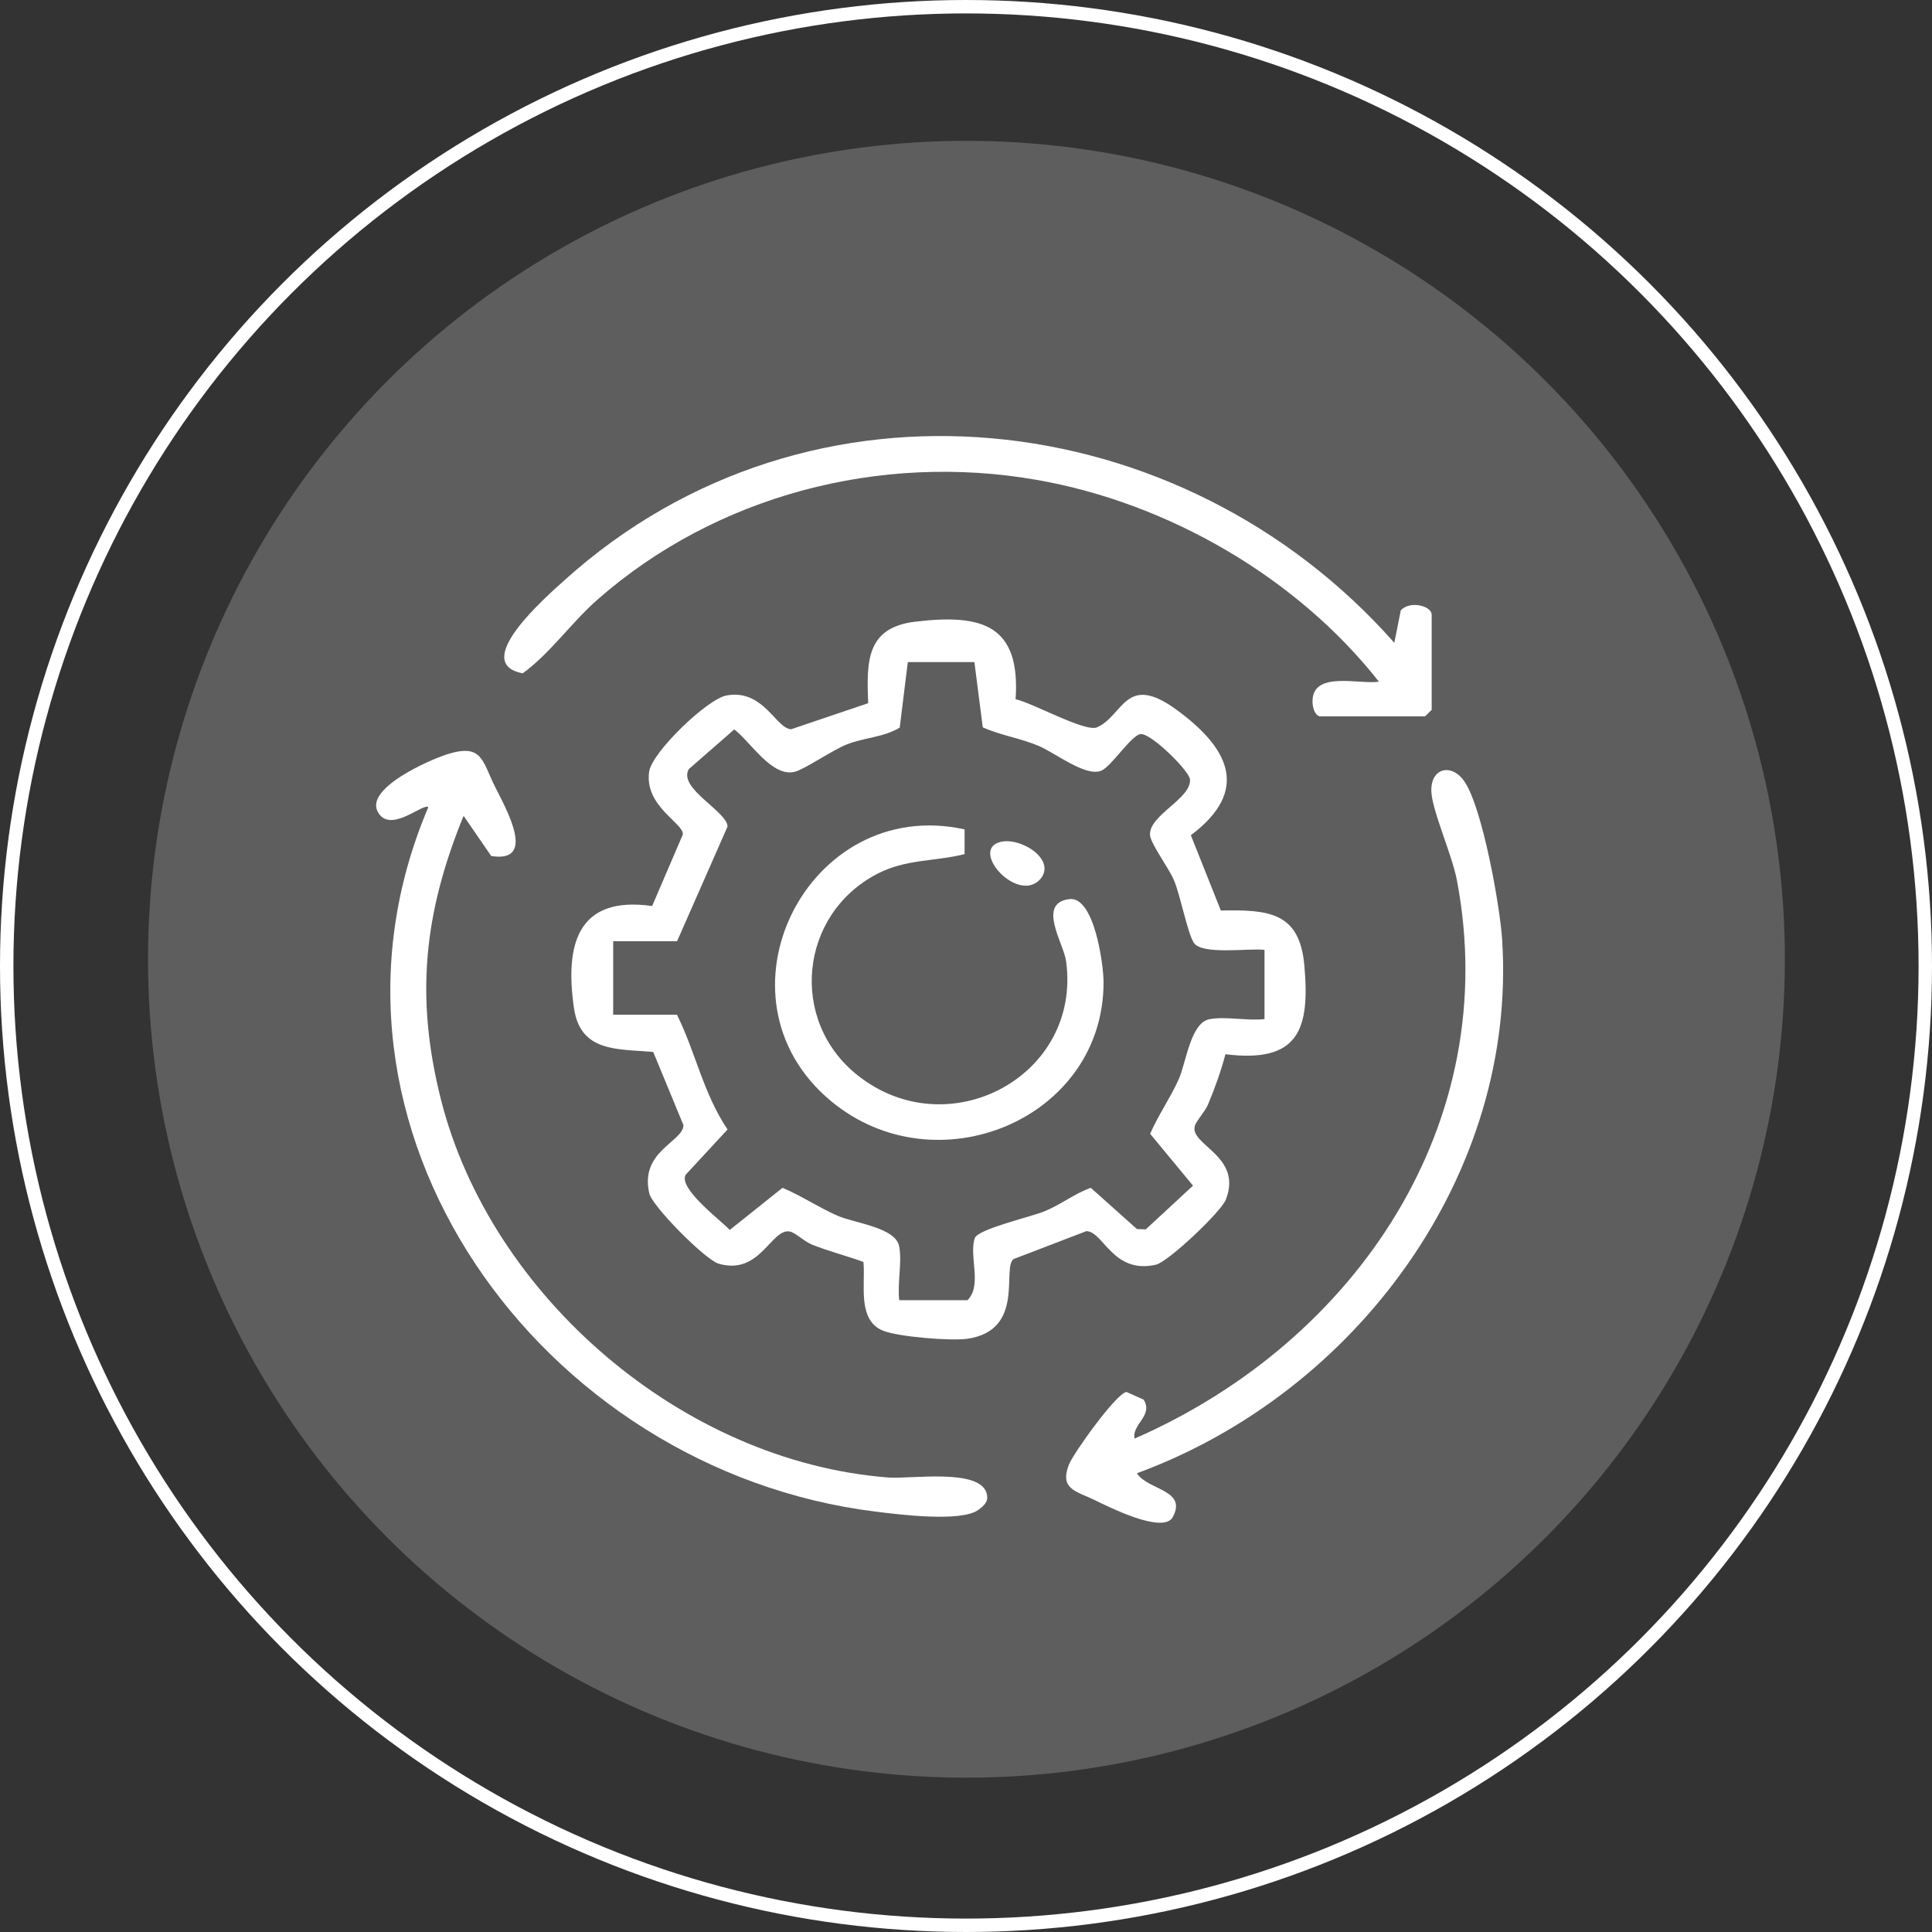
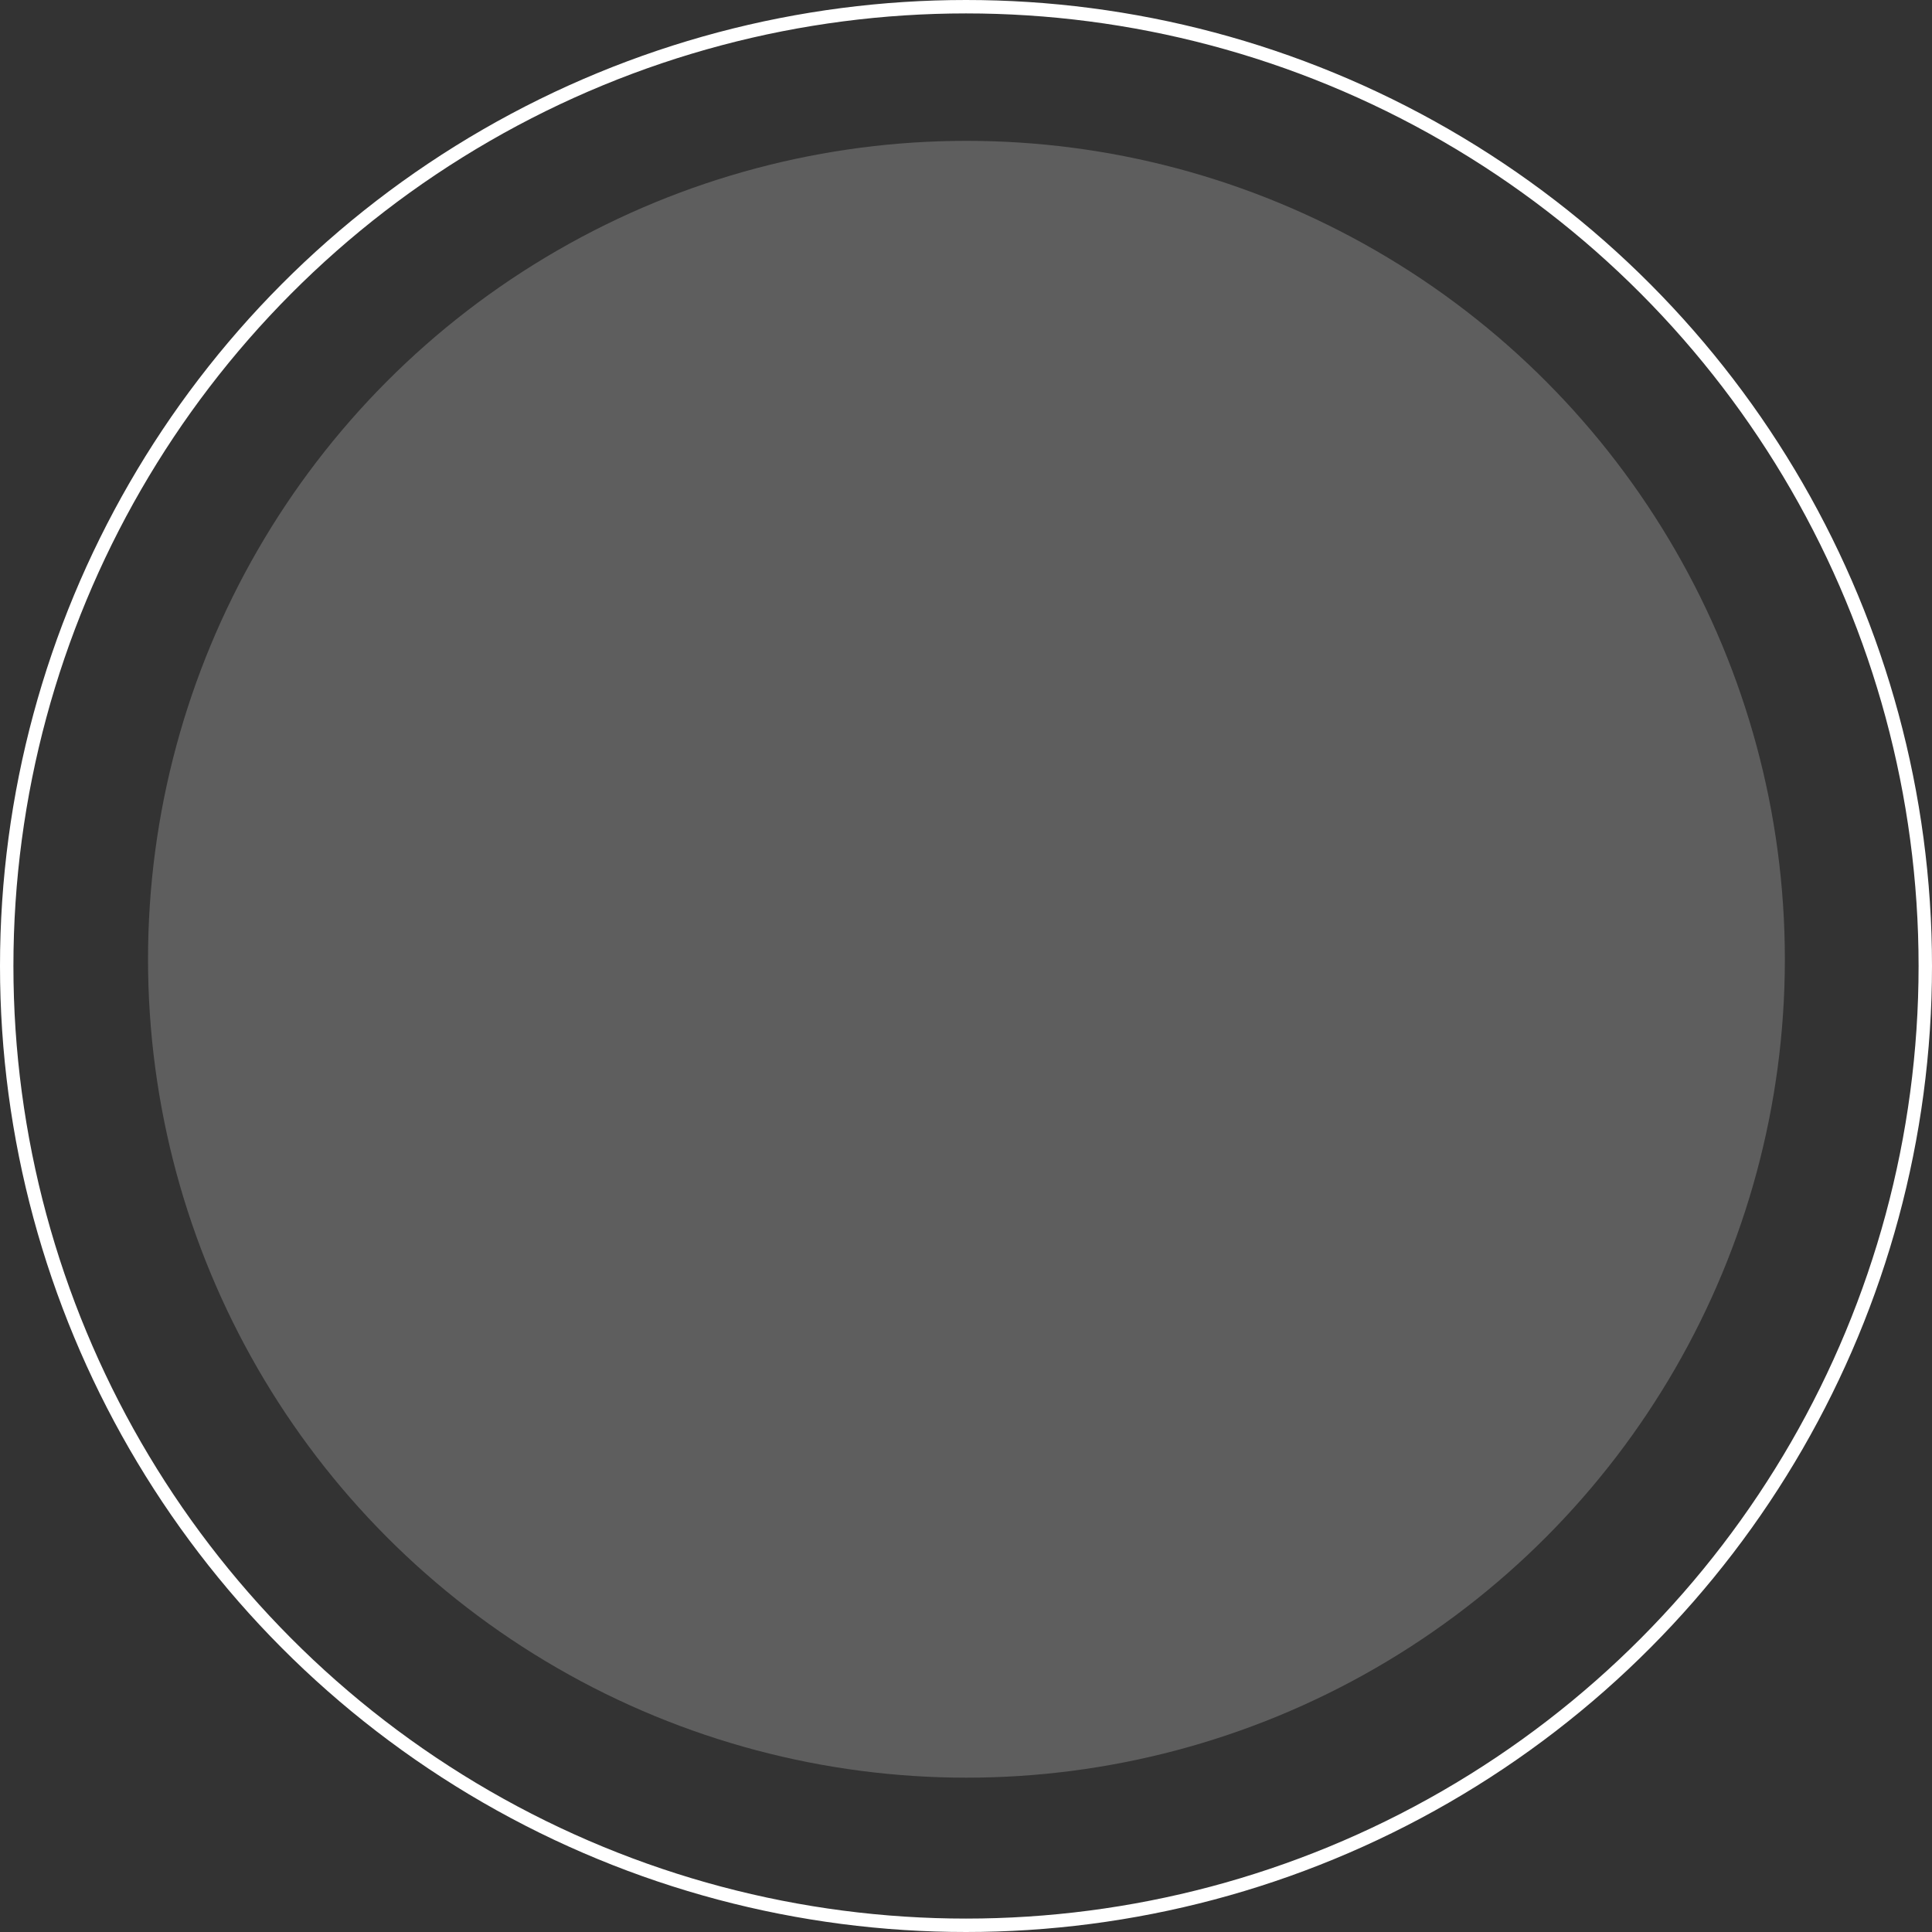
<svg xmlns="http://www.w3.org/2000/svg" width="144" height="144" viewBox="0 0 144 144" fill="none">
  <rect x="0" y="0" width="144" height="144" fill="#333333" stroke="none" />
  <circle cx="72" cy="72" r="71.5" stroke="white" />
  <circle cx="72.033" cy="71.498" r="61" fill="#5E5E5E" />
  <g clip-path="url(#clip0_24052_695)">
    <path d="M91.001 67.865C94.531 67.794 96.853 67.978 97.214 71.914C97.653 76.711 96.82 79.258 91.339 78.577C90.998 79.851 90.555 81.085 90.047 82.304C89.804 82.881 89.145 83.558 89.05 83.935C88.686 85.363 92.632 86.153 91.369 89.409C91.018 90.318 87.069 94.061 86.144 94.267C82.939 94.983 82.247 91.788 80.974 91.762L75.546 93.844C74.65 94.499 76.454 99.167 72.082 99.786C70.849 99.96 66.978 99.637 65.84 99.192C63.852 98.416 64.525 95.669 64.354 94.057C63.104 93.603 61.805 93.271 60.562 92.784C59.968 92.552 59.303 91.897 58.906 91.801C57.499 91.456 56.688 95.108 53.559 94.186C52.559 93.893 48.616 89.912 48.393 88.945C47.665 85.795 50.915 85.115 50.942 83.864L48.688 78.407C46.022 78.171 43.256 78.448 42.778 75.122C42.108 70.48 42.984 66.731 48.606 67.53L50.896 62.195C50.971 61.354 48.006 60.096 48.386 57.505C48.596 56.073 52.697 52.108 54.146 51.837C56.908 51.325 57.836 54.326 58.975 54.352L64.708 52.411C64.593 49.355 64.534 46.78 68.205 46.338C73.22 45.735 76.07 46.58 75.697 52.118C76.963 52.386 80.895 54.597 81.768 54.21C83.746 53.337 83.874 50.113 87.692 52.901C91.51 55.69 93.278 58.862 88.758 62.253L90.995 67.865H91.001ZM50.459 70.154H45.703V75.634H50.459C51.831 78.397 52.431 81.53 54.228 84.183L51.099 87.568C50.574 88.609 53.694 90.93 54.392 91.672L58.325 88.532C59.752 89.132 61.015 89.999 62.438 90.618C63.721 91.175 66.745 91.485 67.017 92.887C67.247 94.057 66.873 95.672 67.024 96.91H72.108C73.23 95.817 72.203 93.596 72.653 92.287C72.889 91.604 76.753 90.727 77.835 90.289C79.065 89.792 80.059 88.98 81.299 88.532L84.743 91.607L85.399 91.63L88.919 88.371L85.724 84.506C86.334 83.103 87.216 81.862 87.846 80.463C88.413 79.203 88.728 76.231 90.155 75.963C91.346 75.737 92.989 76.105 94.249 75.957V70.799C93.124 70.651 89.575 71.208 88.974 70.26C88.515 69.538 87.99 66.802 87.518 65.647C87.141 64.722 85.75 62.885 85.714 62.23C85.632 60.751 88.83 59.507 88.692 58.085C88.627 57.431 85.691 54.532 84.969 54.719C84.248 54.906 82.86 57.086 82.106 57.431C80.958 57.953 78.678 56.131 77.419 55.596C76.061 55.019 74.594 54.813 73.25 54.213L72.626 49.346H67.664L67.06 54.233C65.859 54.961 64.41 54.968 63.094 55.493C62.032 55.919 59.962 57.343 59.234 57.527C57.531 57.95 55.921 55.261 54.727 54.368L51.345 57.321C50.492 58.749 54.202 60.47 54.228 61.605L50.463 70.157L50.459 70.154Z" fill="white" />
    <path d="M34.554 60.806C31.589 68.068 30.936 74.319 32.868 81.962C36.562 96.562 50.83 108.937 66.207 110.124C67.88 110.253 73.046 109.411 73.545 111.323C73.702 111.923 73.345 112.222 72.918 112.538C71.642 113.473 66.994 112.883 65.259 112.667C40.288 109.569 21.778 83.996 31.924 60.164C31.563 59.809 29.037 62.221 28.145 60.483C27.253 58.746 31.956 56.654 33.328 56.221C35.955 55.393 35.922 56.686 36.903 58.652C37.693 60.235 40.062 64.361 36.611 63.8L34.554 60.806Z" fill="white" />
-     <path d="M98.349 53.391C97.955 53.272 97.824 52.653 97.827 52.263C97.837 49.971 101.33 51.035 102.777 50.809C96.682 43.056 87.078 37.476 77.251 35.764C65.587 33.73 53.388 36.918 44.545 44.681C42.571 46.415 41.006 48.701 38.962 50.184C35.003 49.445 40.697 44.484 42.088 43.233C60.395 26.748 88.092 29.988 103.925 47.911L104.407 45.49C105.096 44.739 106.709 45.161 106.709 45.816V52.908L106.217 53.391H98.345H98.349Z" fill="white" />
+     <path d="M98.349 53.391C97.955 53.272 97.824 52.653 97.827 52.263C97.837 49.971 101.33 51.035 102.777 50.809C96.682 43.056 87.078 37.476 77.251 35.764C65.587 33.73 53.388 36.918 44.545 44.681C42.571 46.415 41.006 48.701 38.962 50.184C35.003 49.445 40.697 44.484 42.088 43.233C60.395 26.748 88.092 29.988 103.925 47.911C105.096 44.739 106.709 45.161 106.709 45.816V52.908L106.217 53.391H98.345H98.349Z" fill="white" />
    <path d="M84.736 109.808C85.563 111.097 88.561 111.02 87.383 113.128C86.579 114.308 82.663 112.326 81.564 111.794C80.206 111.133 78.966 111.004 79.665 109.173C79.973 108.364 83.214 103.819 83.965 103.751L85.241 104.321C85.992 105.511 84.32 106.188 84.569 107.223C101.087 99.999 112.053 83.7 108.582 65.573C108.231 63.736 106.755 60.435 106.686 59.026C106.598 57.221 108.199 56.85 109.153 58.249C110.488 60.209 111.794 67.495 111.958 69.996C113.112 87.533 101.087 103.812 84.736 109.808Z" fill="white" />
-     <path d="M71.895 61.818V63.662C69.632 64.226 67.519 64.013 65.364 65.141C59.578 68.165 58.781 76.057 63.914 80.141C70.678 85.524 80.643 80.202 79.459 71.634C79.275 70.296 77.264 67.305 79.708 67.014C81.558 66.795 82.253 71.876 82.253 73.217C82.253 83.423 69.786 88.58 61.946 82.075C52.624 74.338 60.191 59.233 71.895 61.818Z" fill="white" />
    <path d="M74.45 62.785C75.936 62.292 78.783 64.02 77.55 65.512C75.9 67.382 72.347 63.485 74.45 62.785Z" fill="white" />
  </g>
  <defs>
    <clipPath id="clip0_24052_695">
-       <rect width="84" height="81" fill="white" transform="translate(28.033 32.499)" />
-     </clipPath>
+       </clipPath>
  </defs>
</svg>